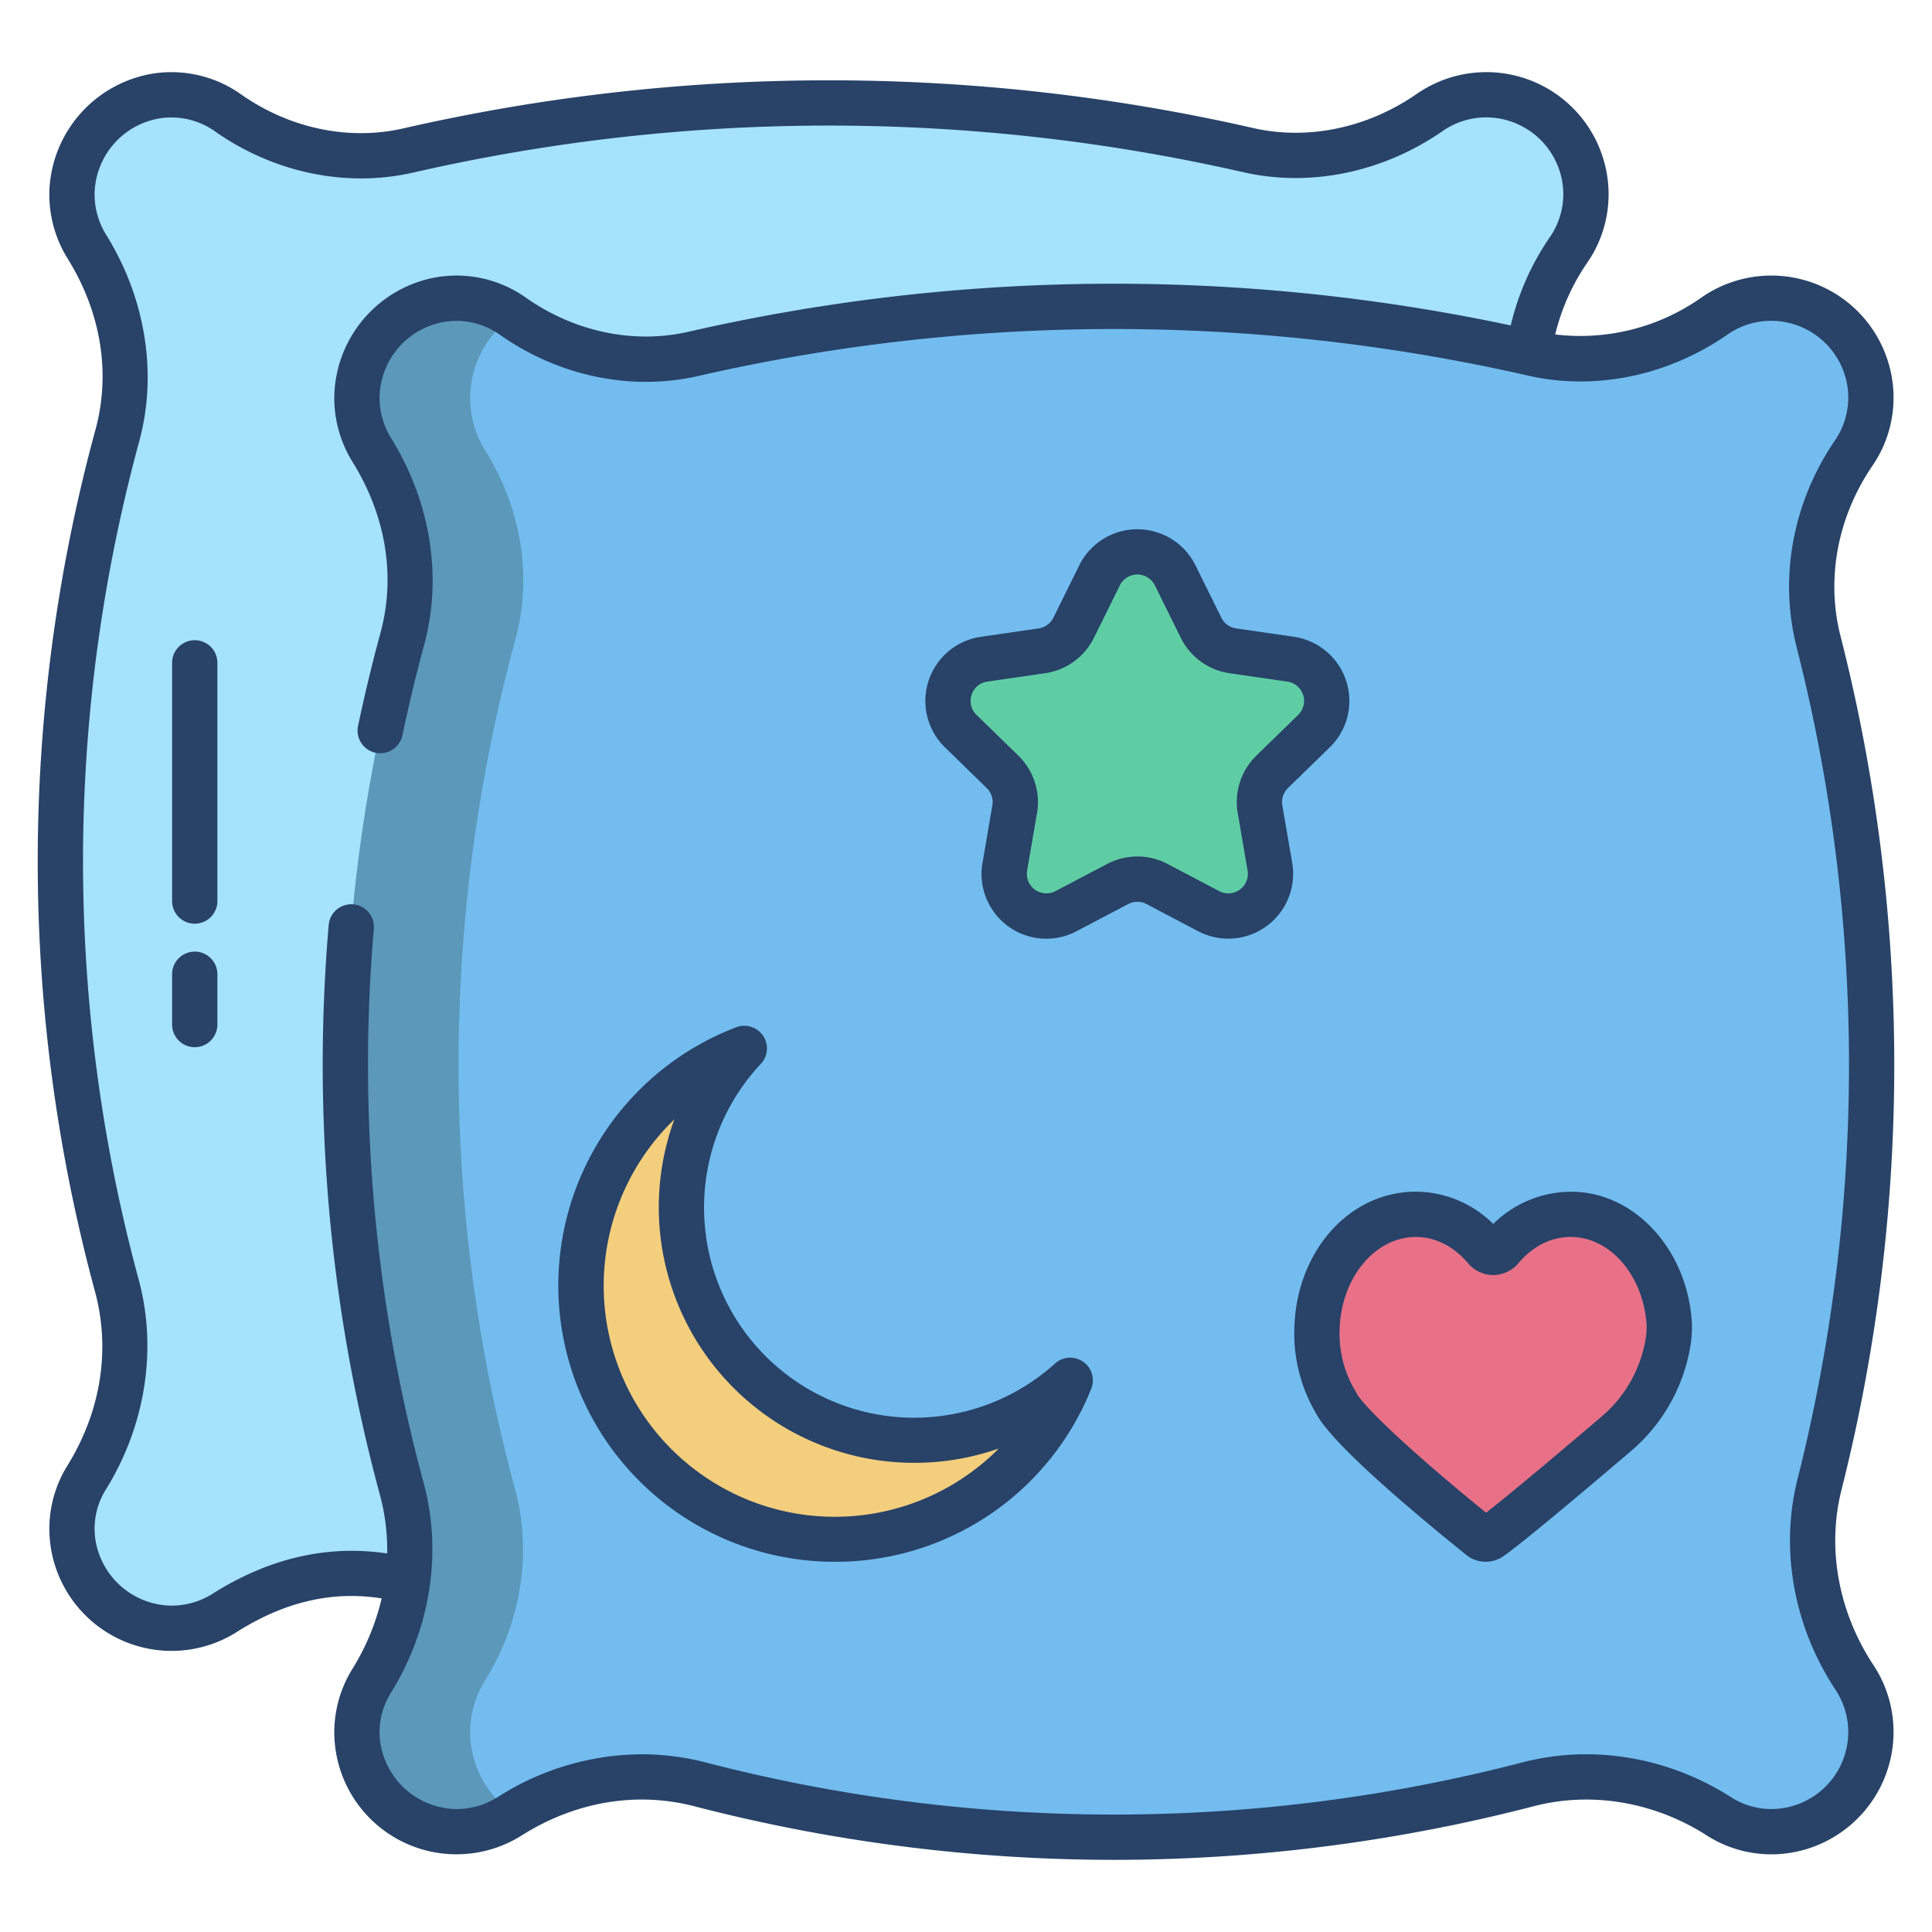
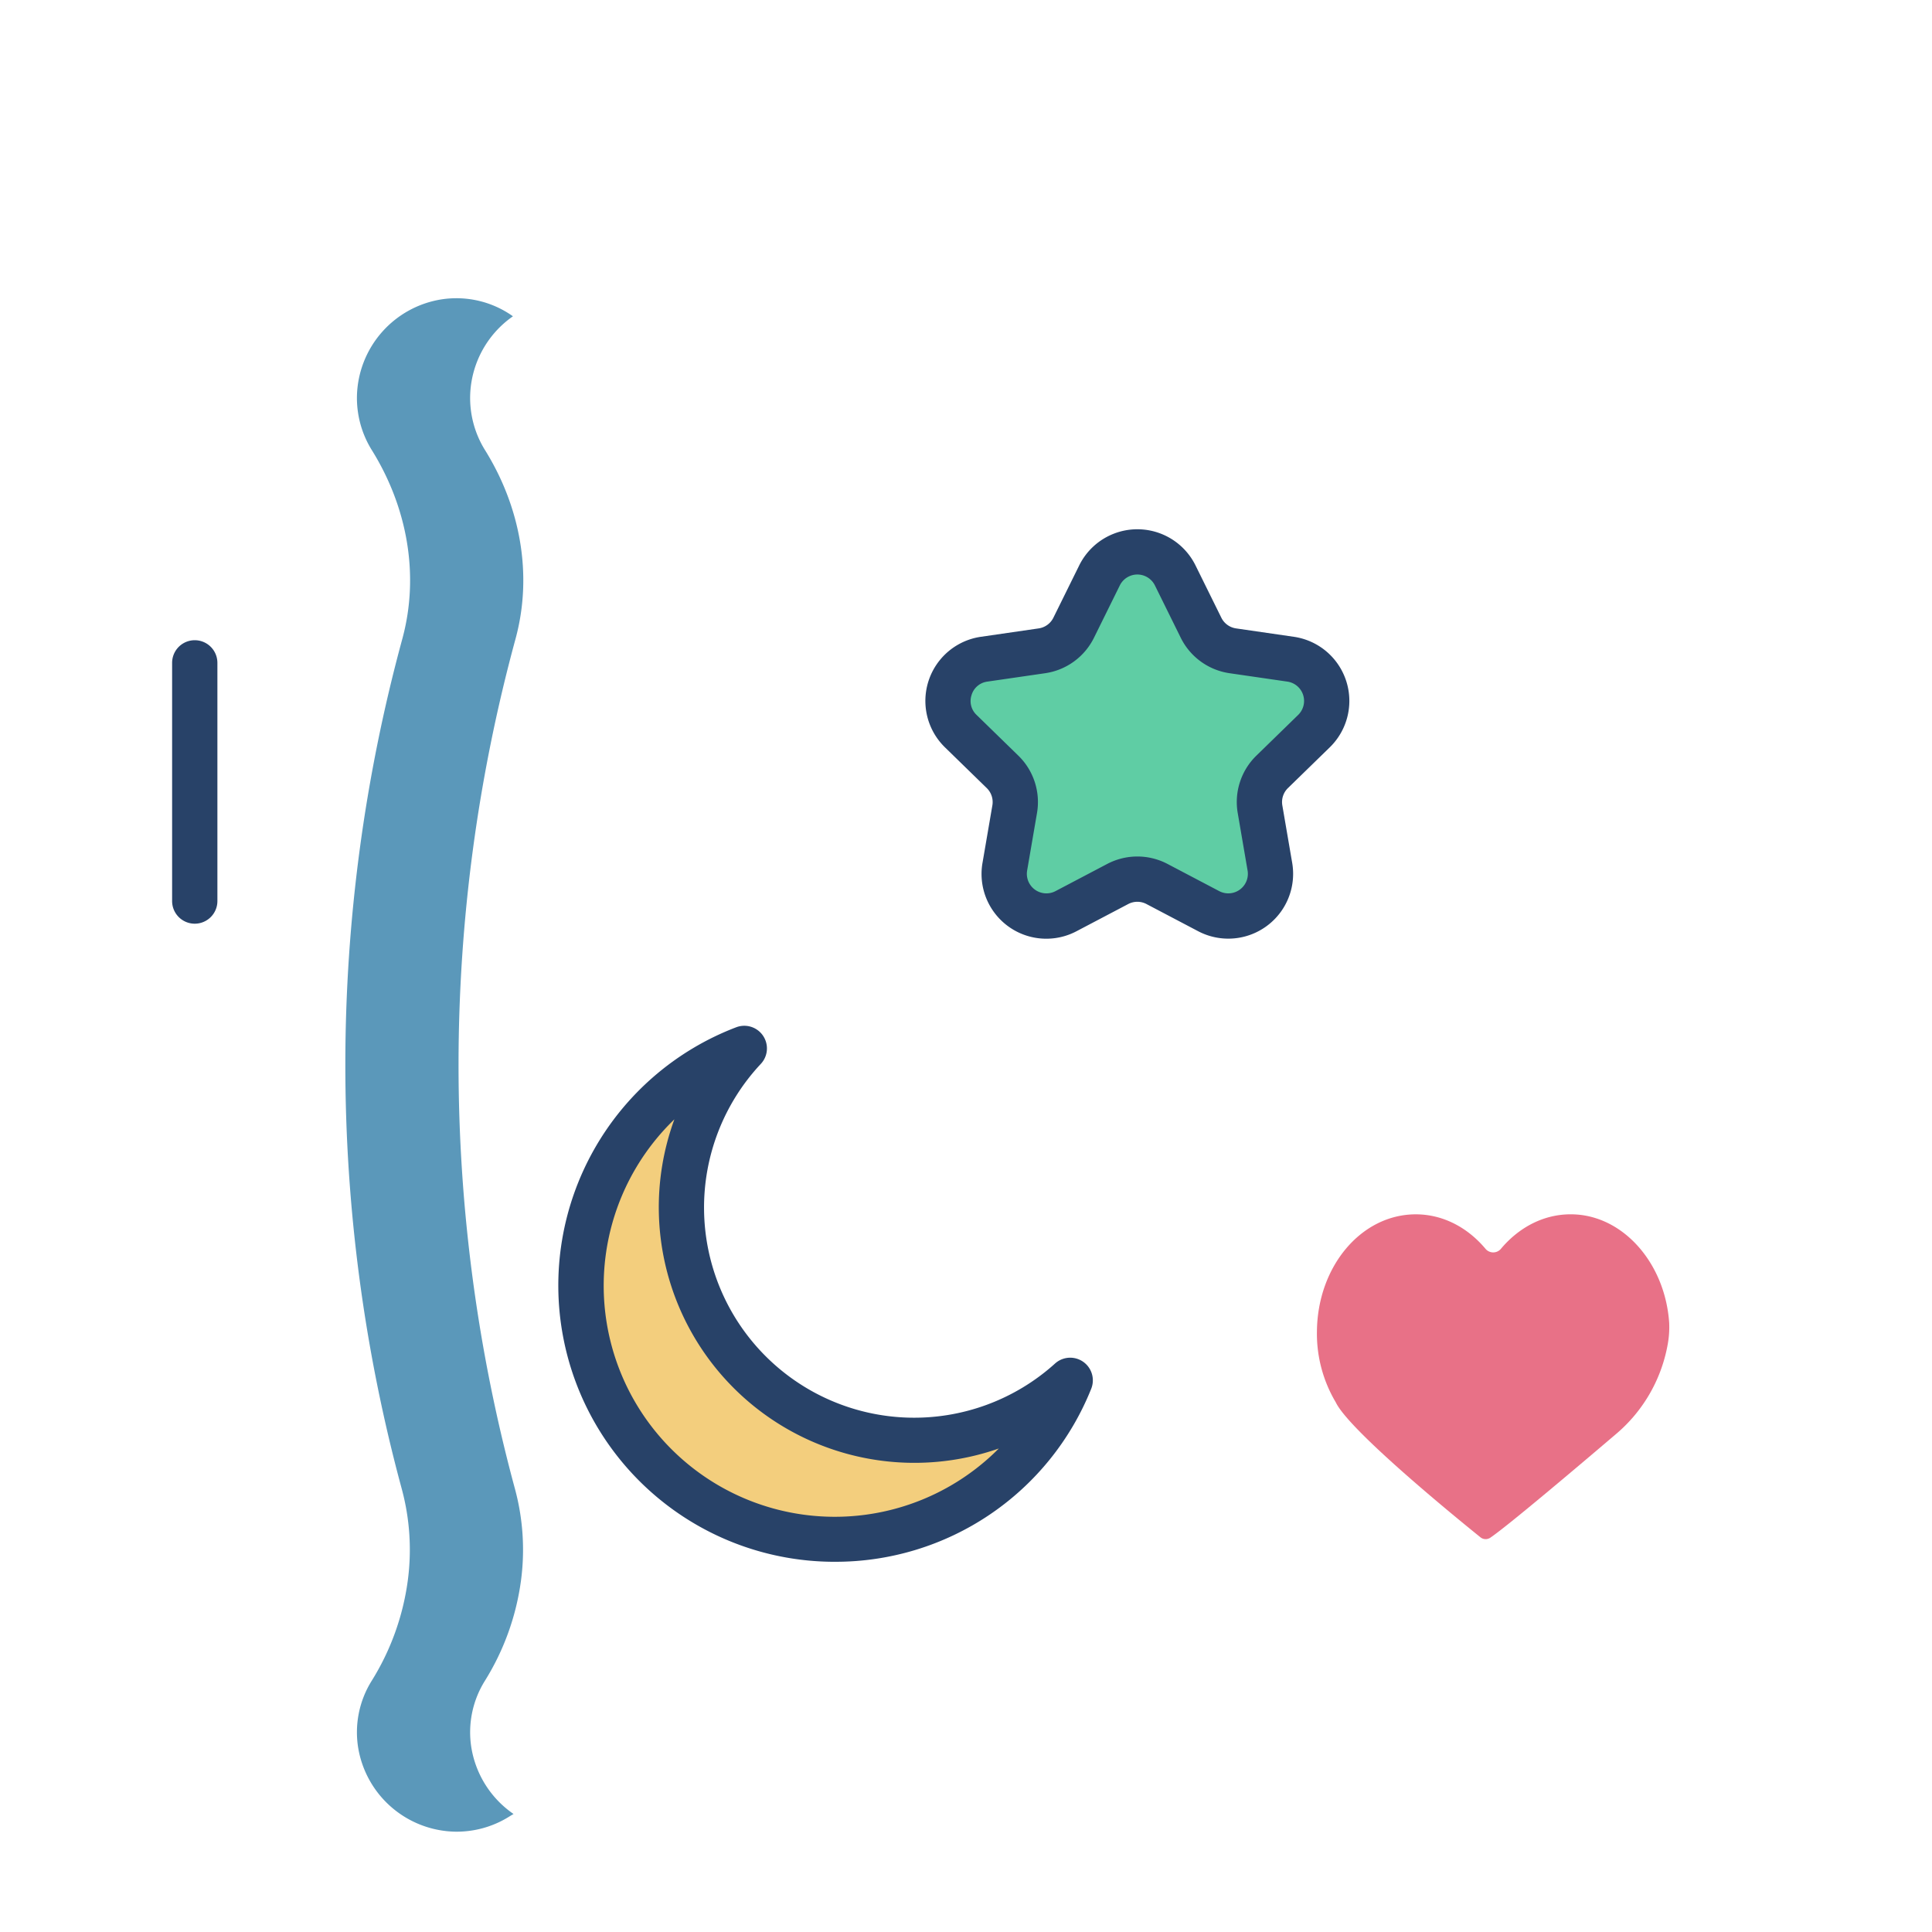
<svg xmlns="http://www.w3.org/2000/svg" id="Layer_1" height="512" viewBox="0 0 512 512" width="512" data-name="Layer 1">
-   <path d="m419.63 45.65a26.37 26.37 0 0 0 -40.74-15.84c-14.09 9.77-31.39 13.78-48.12 9.97a499.789 499.789 0 0 0 -222.57.1c-16.63 3.8-33.85-.18-47.79-9.99a25.9 25.9 0 0 0 -18.88-4.47 26.578 26.578 0 0 0 -22.45 25.39 26.3 26.3 0 0 0 3.95 14.57c9.32 15 12.71 32.97 8.07 50.01a429.582 429.582 0 0 0 -.13 225.31c4.68 17.32 1.45 35.58-7.99 50.84a25.675 25.675 0 0 0 -3.55 17.89 26.593 26.593 0 0 0 25.59 22.07 26.186 26.186 0 0 0 14.51-4.06c15.08-9.54 31.26-13 48.53-8.52l297.07-325.49a63.27 63.27 0 0 1 10.59-27.26 25.97 25.97 0 0 0 3.91-20.52z" fill="#a5e2fb" />
-   <path d="m495.97 276.64a454.99 454.99 0 0 1 -13.79 116.81c-4.43 17.59-.71 35.97 9.28 51.11a26.253 26.253 0 0 1 4.29 16.21 26.519 26.519 0 0 1 -20.78 24.05 25.8 25.8 0 0 1 -19.51-3.52 63.866 63.866 0 0 0 -50.42-8.46 436.6 436.6 0 0 1 -219.53.04c-17.28-4.48-35.38-1.07-50.46 8.47a26.21 26.21 0 0 1 -14.51 4.06 26.584 26.584 0 0 1 -25.59-22.07 25.723 25.723 0 0 1 3.54-17.89 67.061 67.061 0 0 0 9.57-26.53 61.766 61.766 0 0 0 -1.58-24.31 429.67 429.67 0 0 1 .14-225.3c4.63-17.05 1.25-35.02-8.08-50.02a26.184 26.184 0 0 1 -3.94-14.57 26.569 26.569 0 0 1 22.45-25.39 25.84 25.84 0 0 1 18.87 4.48c13.95 9.8 31.17 13.78 47.79 9.98a499.764 499.764 0 0 1 221.42-.36c.39.09.78.17 1.16.26 16.73 3.81 34.02-.19 48.12-9.97a26.386 26.386 0 0 1 40.74 15.84 26.01 26.01 0 0 1 -3.91 20.52c-10.01 14.67-13.69 32.69-9.32 49.9a455.086 455.086 0 0 1 14.05 106.66z" fill="#72bcef" />
  <path d="m342.02 174.7a11.169 11.169 0 0 1 6.19 19.06l-11.07 10.79a11.171 11.171 0 0 0 -3.22 9.89l2.61 15.24a11.182 11.182 0 0 1 -16.22 11.79l-13.69-7.2a11.2 11.2 0 0 0 -10.41 0l-13.7 7.2a11.182 11.182 0 0 1 -16.22-11.79l2.62-15.24a11.2 11.2 0 0 0 -3.22-9.89l-11.08-10.79a11.172 11.172 0 0 1 6.2-19.06l15.31-2.23a11.183 11.183 0 0 0 8.42-6.11l6.84-13.87a11.193 11.193 0 0 1 20.06 0l6.85 13.87a11.166 11.166 0 0 0 8.42 6.11z" fill="#5fcda4" />
  <path d="m442.35 350.56a25.38 25.38 0 0 1 -.41 5.82 40.4 40.4 0 0 1 -13.79 23.75c-10.87 9.26-28.78 24.39-33.18 27.36a2.194 2.194 0 0 1 -2.67-.12c-6.45-5.2-34.81-28.32-38.32-35.77l-.02-.03a35.583 35.583 0 0 1 -4.96-18.67c.13-17.29 11.76-31.09 26.2-31.09 7.18 0 13.68 3.46 18.41 9.06a2.672 2.672 0 0 0 4.2.02c5.08-6.03 12.2-9.58 20.01-9.03 12.9.91 23.48 13.27 24.53 28.7z" fill="#e87187" />
  <path d="m242.3 381.67a61.522 61.522 0 0 0 41.32-15.87 67.262 67.262 0 1 1 -86.37-87.96 61.664 61.664 0 0 0 45.05 103.83z" fill="#f3ce7d" />
  <path d="m124.95 463.34a25.723 25.723 0 0 1 3.54-17.89 67.061 67.061 0 0 0 9.57-26.53 61.766 61.766 0 0 0 -1.58-24.31 429.67 429.67 0 0 1 .14-225.3c4.63-17.05 1.25-35.02-8.08-50.02a26.184 26.184 0 0 1 -3.94-14.57 26.461 26.461 0 0 1 11.335-20.9l-.015-.01a25.84 25.84 0 0 0 -18.87-4.48 26.569 26.569 0 0 0 -22.45 25.39 26.184 26.184 0 0 0 3.94 14.57c9.33 15 12.71 32.97 8.08 50.02a429.67 429.67 0 0 0 -.14 225.3 61.766 61.766 0 0 1 1.58 24.31 67.061 67.061 0 0 1 -9.57 26.53 25.723 25.723 0 0 0 -3.54 17.89 26.584 26.584 0 0 0 25.59 22.07 26.21 26.21 0 0 0 14.51-4.06c.343-.217.7-.415 1.043-.626a26.534 26.534 0 0 1 -11.143-17.384z" fill="#5b98ba" />
  <g fill="#284268">
-     <path d="m51.612 277.516a6 6 0 0 0 6-6v-13.326a6 6 0 0 0 -12 0v13.326a6 6 0 0 0 6 6z" />
    <path d="m51.612 244.788a6 6 0 0 0 6-6v-63.124a6 6 0 0 0 -12 0v63.124a6 6 0 0 0 6 6z" />
    <path d="m221.221 413.887a72.966 72.966 0 0 0 67.96-45.842 6 6 0 0 0 -9.58-6.7 55.692 55.692 0 0 1 -77.977-79.4 6 6 0 0 0 -6.518-9.708 73.228 73.228 0 0 0 26.115 141.654zm-42.5-117.255a67.736 67.736 0 0 0 85.98 87.232 61.245 61.245 0 1 1 -85.98-87.232z" />
    <path d="m261.5 208.849a5.179 5.179 0 0 1 1.489 4.581l-2.616 15.24a17.16 17.16 0 0 0 24.93 18.108l13.693-7.2a5.189 5.189 0 0 1 4.826 0l13.694 7.2a17.181 17.181 0 0 0 24.929-18.108l-2.615-15.242a5.173 5.173 0 0 1 1.489-4.579l11.081-10.793a17.174 17.174 0 0 0 -9.521-29.3l-15.311-2.223a5.181 5.181 0 0 1 -3.9-2.833l-6.848-13.866a17.184 17.184 0 0 0 -30.814 0l-6.848 13.866a5.185 5.185 0 0 1 -3.9 2.833l-15.311 2.223a17.174 17.174 0 0 0 -9.521 29.3zm-4.017-24.691a5.051 5.051 0 0 1 4.184-3.525l15.31-2.223a17.182 17.182 0 0 0 12.938-9.4l6.847-13.867a5.185 5.185 0 0 1 9.3 0l6.847 13.866a17.18 17.18 0 0 0 12.937 9.4l15.31 2.223a5.175 5.175 0 0 1 2.873 8.828l-11.078 10.793a17.163 17.163 0 0 0 -4.942 15.205l2.614 15.24a5.181 5.181 0 0 1 -7.52 5.456l-13.695-7.2a17.189 17.189 0 0 0 -15.988 0l-13.694 7.2a5.182 5.182 0 0 1 -7.526-5.454l2.616-15.24a17.169 17.169 0 0 0 -4.943-15.205l-11.073-10.794a5.043 5.043 0 0 1 -1.314-5.303z" />
-     <path d="m343 352.853a41.588 41.588 0 0 0 5.714 21.622c3.96 7.71 23.775 24.632 39.825 37.564a8.205 8.205 0 0 0 9.788.428c4.449-3 20.793-16.756 33.722-27.768a46.5 46.5 0 0 0 15.806-27.3 30.942 30.942 0 0 0 .487-7.252c-1.257-18.414-14.193-33.146-30.091-34.269a29.444 29.444 0 0 0 -22.525 8.479 29.379 29.379 0 0 0 -20.52-8.55c-17.906 0-32.051 16.272-32.206 37.046zm32.2-25.046c5.138 0 10.048 2.464 13.824 6.933a8.782 8.782 0 0 0 6.7 3.16 8.738 8.738 0 0 0 6.672-3.146c4.09-4.849 9.427-7.3 15-6.906 9.96.7 18.113 10.641 18.964 23.115a19.318 19.318 0 0 1 -.339 4.389 34.477 34.477 0 0 1 -11.762 20.212c-14.78 12.589-25.52 21.519-30.439 25.319-20.661-16.782-32.919-28.659-34.418-31.843-.088-.187-.2-.394-.308-.572a29.513 29.513 0 0 1 -4.1-15.524c.106-13.861 9.171-25.138 20.206-25.137z" />
-     <path d="m17.874 388.381a31.829 31.829 0 0 0 -4.359 22.043 32.418 32.418 0 0 0 31.411 27.076h.526a32.257 32.257 0 0 0 17.288-5c12.7-8.034 25.316-10.967 38.4-8.91a61.986 61.986 0 0 1 -7.751 18.692 31.833 31.833 0 0 0 -4.36 22.042 32.379 32.379 0 0 0 49.225 22.087c14.168-8.962 30.415-11.71 45.745-7.736a443.541 443.541 0 0 0 111.228 14.205c1.8 0 3.61-.011 5.412-.033a443.648 443.648 0 0 0 105.91-14.2c15.19-3.944 31.843-1.135 45.68 7.71a31.765 31.765 0 0 0 24.015 4.323 32.506 32.506 0 0 0 25.492-29.527 32.145 32.145 0 0 0 -5.265-19.9c-9.268-14.044-12.356-30.933-8.474-46.337a460.522 460.522 0 0 0 -.258-226.423c-3.846-15.111-.765-31.523 8.453-45.028a31.874 31.874 0 0 0 4.808-25.217 32.382 32.382 0 0 0 -50.016-19.46 55.7 55.7 0 0 1 -38.843 9.848 57.538 57.538 0 0 1 8.534-19.08 31.87 31.87 0 0 0 4.808-25.219 32.381 32.381 0 0 0 -50.015-19.46c-13.057 9.058-28.866 12.356-43.365 9.055a505.828 505.828 0 0 0 -225.245.1c-14.46 3.3-30.134.007-43-9.044a31.878 31.878 0 0 0 -23.233-5.5 32.77 32.77 0 0 0 -27.543 31.169 32.232 32.232 0 0 0 4.849 17.886c8.836 14.213 11.458 30.292 7.381 45.277a435.583 435.583 0 0 0 -.138 228.445c4.166 15.402 1.573 31.779-7.3 46.116zm4.205-168.253a424.54 424.54 0 0 1 14.813-103.158c4.888-17.97 1.692-37.934-8.77-54.762a20.279 20.279 0 0 1 -3.044-11.25 20.63 20.63 0 0 1 17.358-19.607 19.927 19.927 0 0 1 14.519 3.449c15.647 11 34.809 14.984 52.578 10.926a493.817 493.817 0 0 1 219.909-.1c17.776 4.049 37.049.079 52.869-10.895a20.229 20.229 0 0 1 13.538-3.528 20.49 20.49 0 0 1 17.93 15.762 20 20 0 0 1 -3.012 15.82 69.386 69.386 0 0 0 -10.406 23.46 505.658 505.658 0 0 0 -217.984 1.69c-14.455 3.3-30.131.007-43-9.044a31.858 31.858 0 0 0 -23.235-5.5 32.766 32.766 0 0 0 -27.542 31.176 32.229 32.229 0 0 0 4.848 17.887c8.836 14.213 11.458 30.292 7.381 45.277q-3.332 12.248-5.94 24.662a6 6 0 1 0 11.755 2.449q2.535-12.054 5.765-23.961c4.889-17.974 1.694-37.934-8.769-54.763a20.268 20.268 0 0 1 -3.044-11.249 20.631 20.631 0 0 1 17.354-19.608 19.925 19.925 0 0 1 14.522 3.453c15.647 11 34.807 14.982 52.577 10.926a493.821 493.821 0 0 1 219.91-.1c17.775 4.046 37.047.078 52.868-10.9a20.209 20.209 0 0 1 13.537-3.528 20.491 20.491 0 0 1 17.936 15.769 20 20 0 0 1 -3.014 15.821c-11.161 16.349-14.868 36.306-10.172 54.755a448.535 448.535 0 0 1 .25 220.529c-4.7 18.664-1.023 39.031 10.095 55.879a20.239 20.239 0 0 1 3.305 12.528 20.458 20.458 0 0 1 -16.067 18.562 19.862 19.862 0 0 1 -15-2.708c-16.64-10.637-36.745-13.993-55.158-9.214a430.663 430.663 0 0 1 -216.522.036 67.525 67.525 0 0 0 -16.956-2.166 71.364 71.364 0 0 0 -38.214 11.377 20.427 20.427 0 0 1 -11.207 3.136 20.677 20.677 0 0 1 -19.769-17.073 19.577 19.577 0 0 1 2.729-13.736c10.485-16.94 13.649-37.191 8.68-55.564a424.35 424.35 0 0 1 -14.679-119q.269-13.966 1.472-27.9a5.99 5.99 0 0 0 -5.973-6.5h-.01a5.987 5.987 0 0 0 -5.976 5.451q-1.23 14.331-1.511 28.716a436.4 436.4 0 0 0 15.087 122.366 55.8 55.8 0 0 1 1.917 15.513c-15.781-2.362-31.318 1.215-46.281 10.68a20.387 20.387 0 0 1 -11.209 3.136 20.675 20.675 0 0 1 -19.768-17.073 19.573 19.573 0 0 1 2.728-13.732c10.486-16.941 13.65-37.193 8.681-55.564a424.314 424.314 0 0 1 -14.679-119.008z" />
  </g>
</svg>